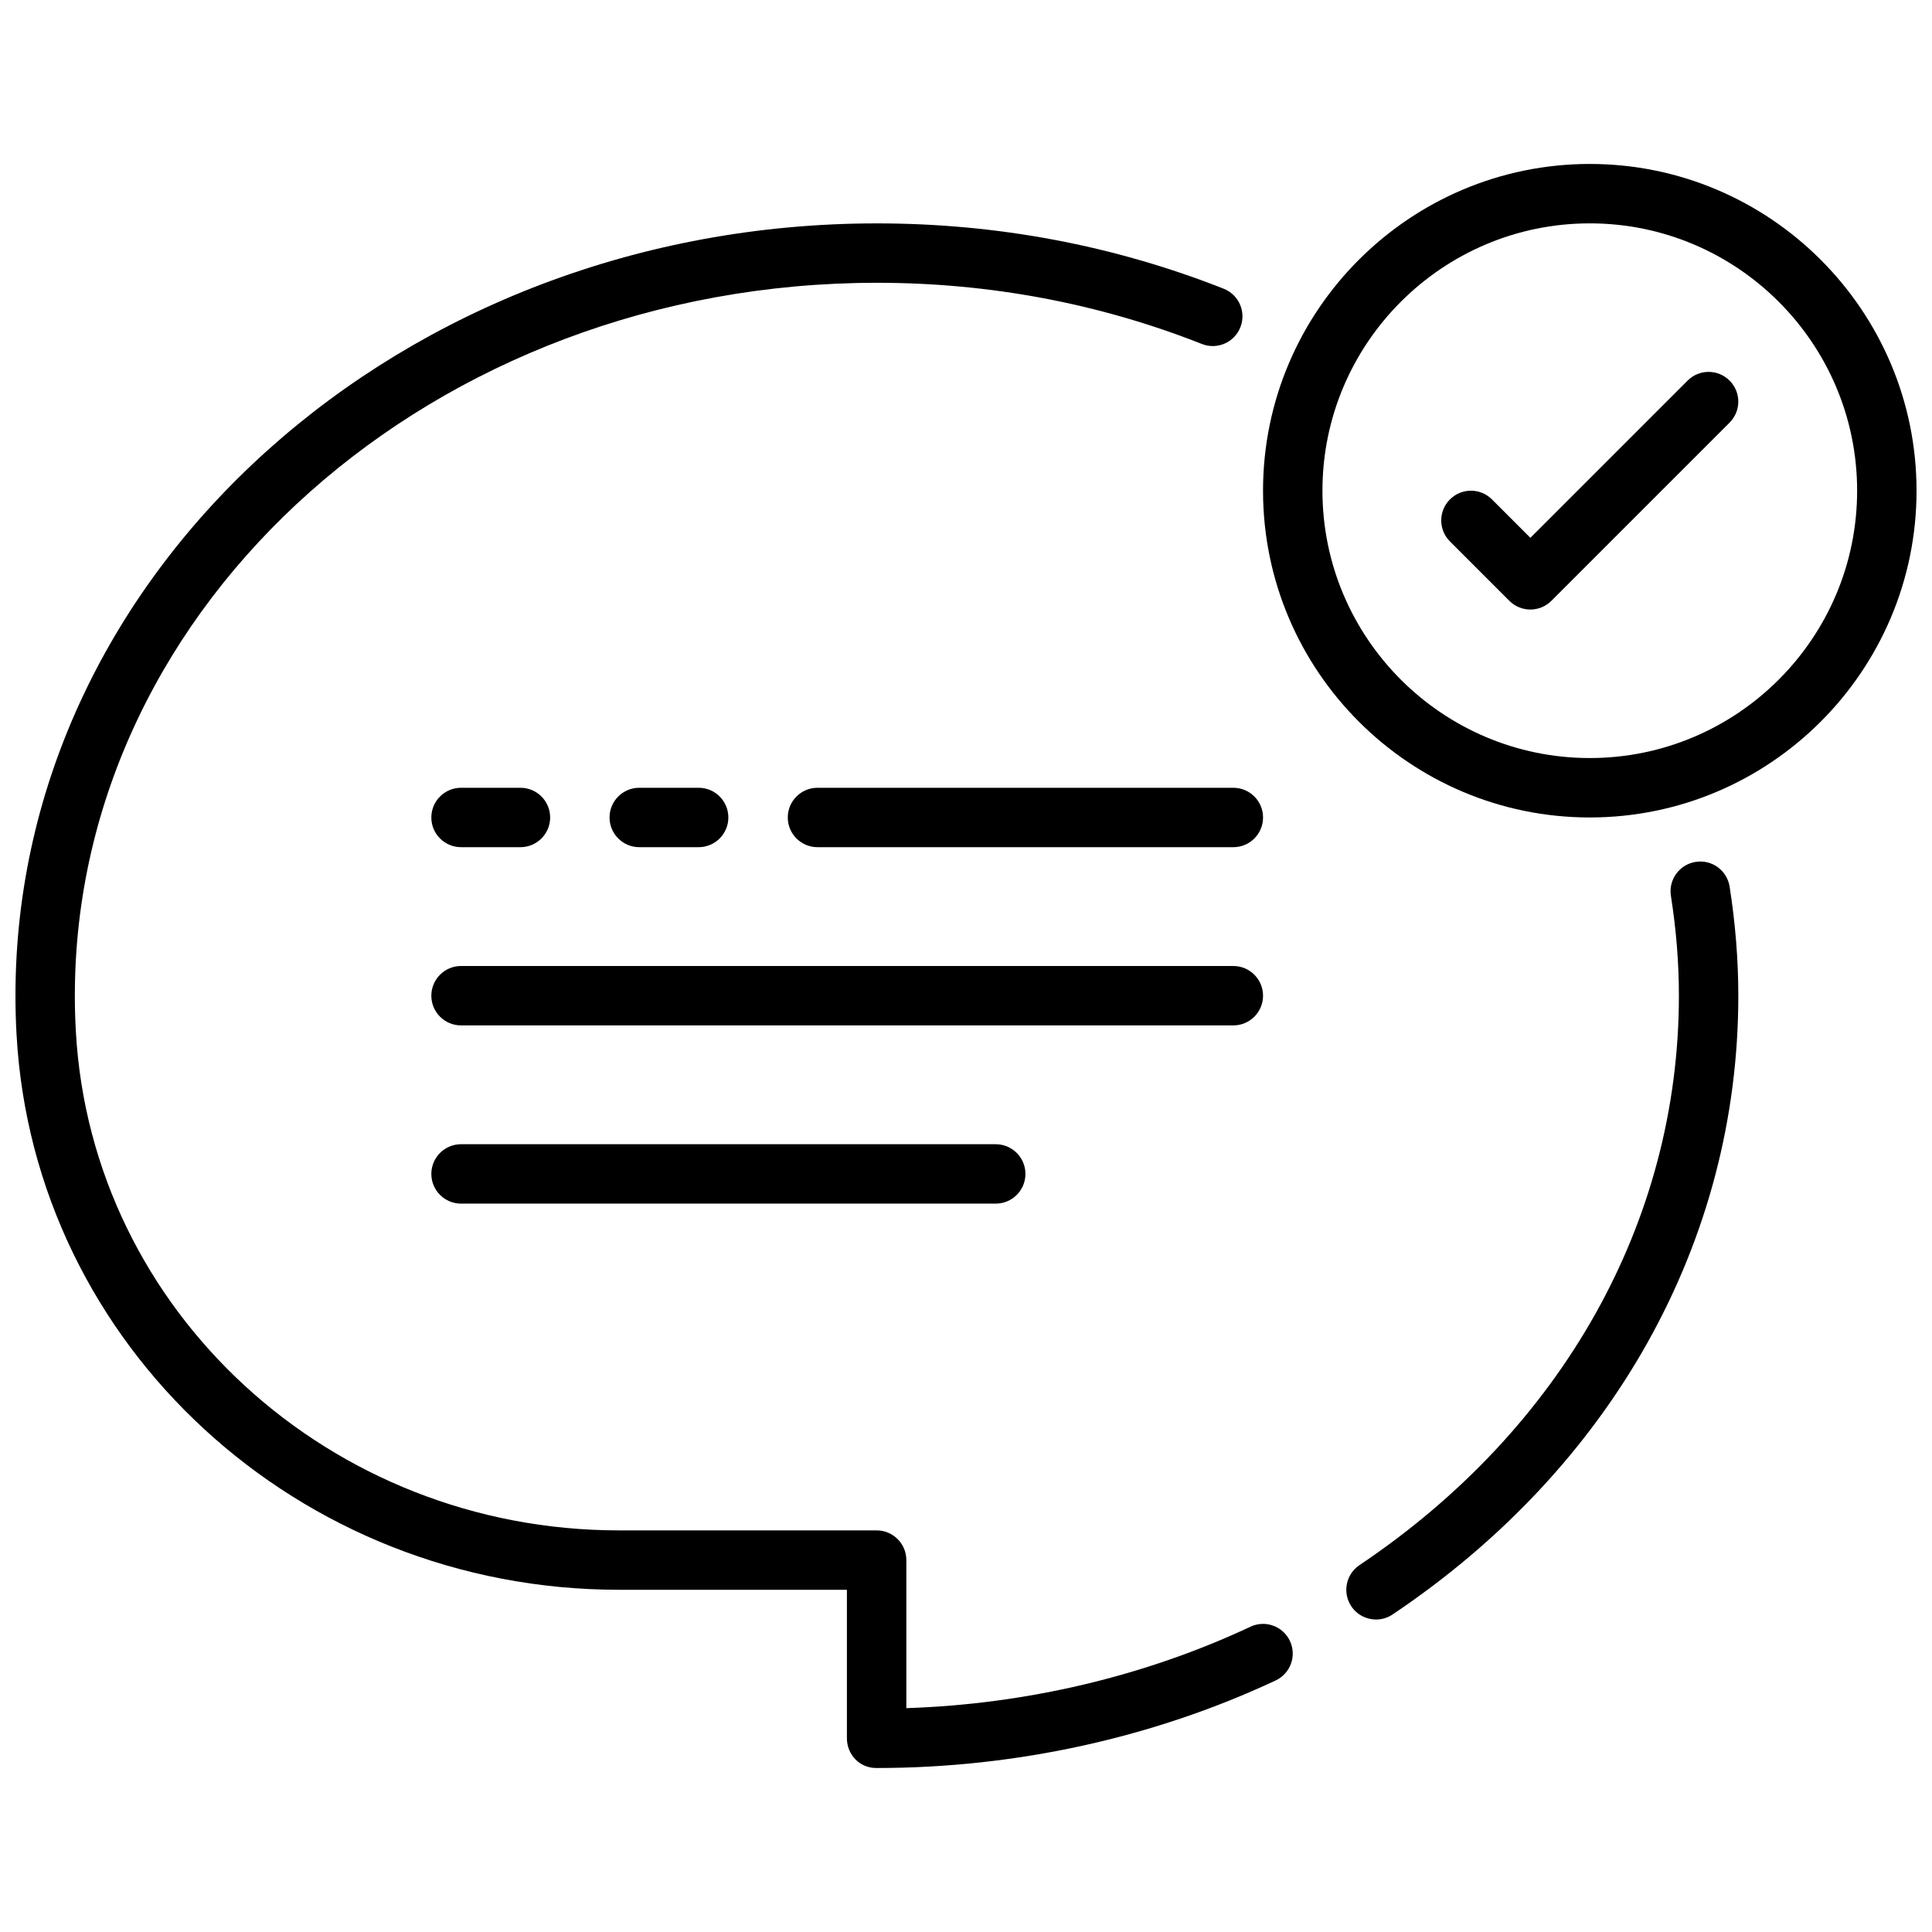
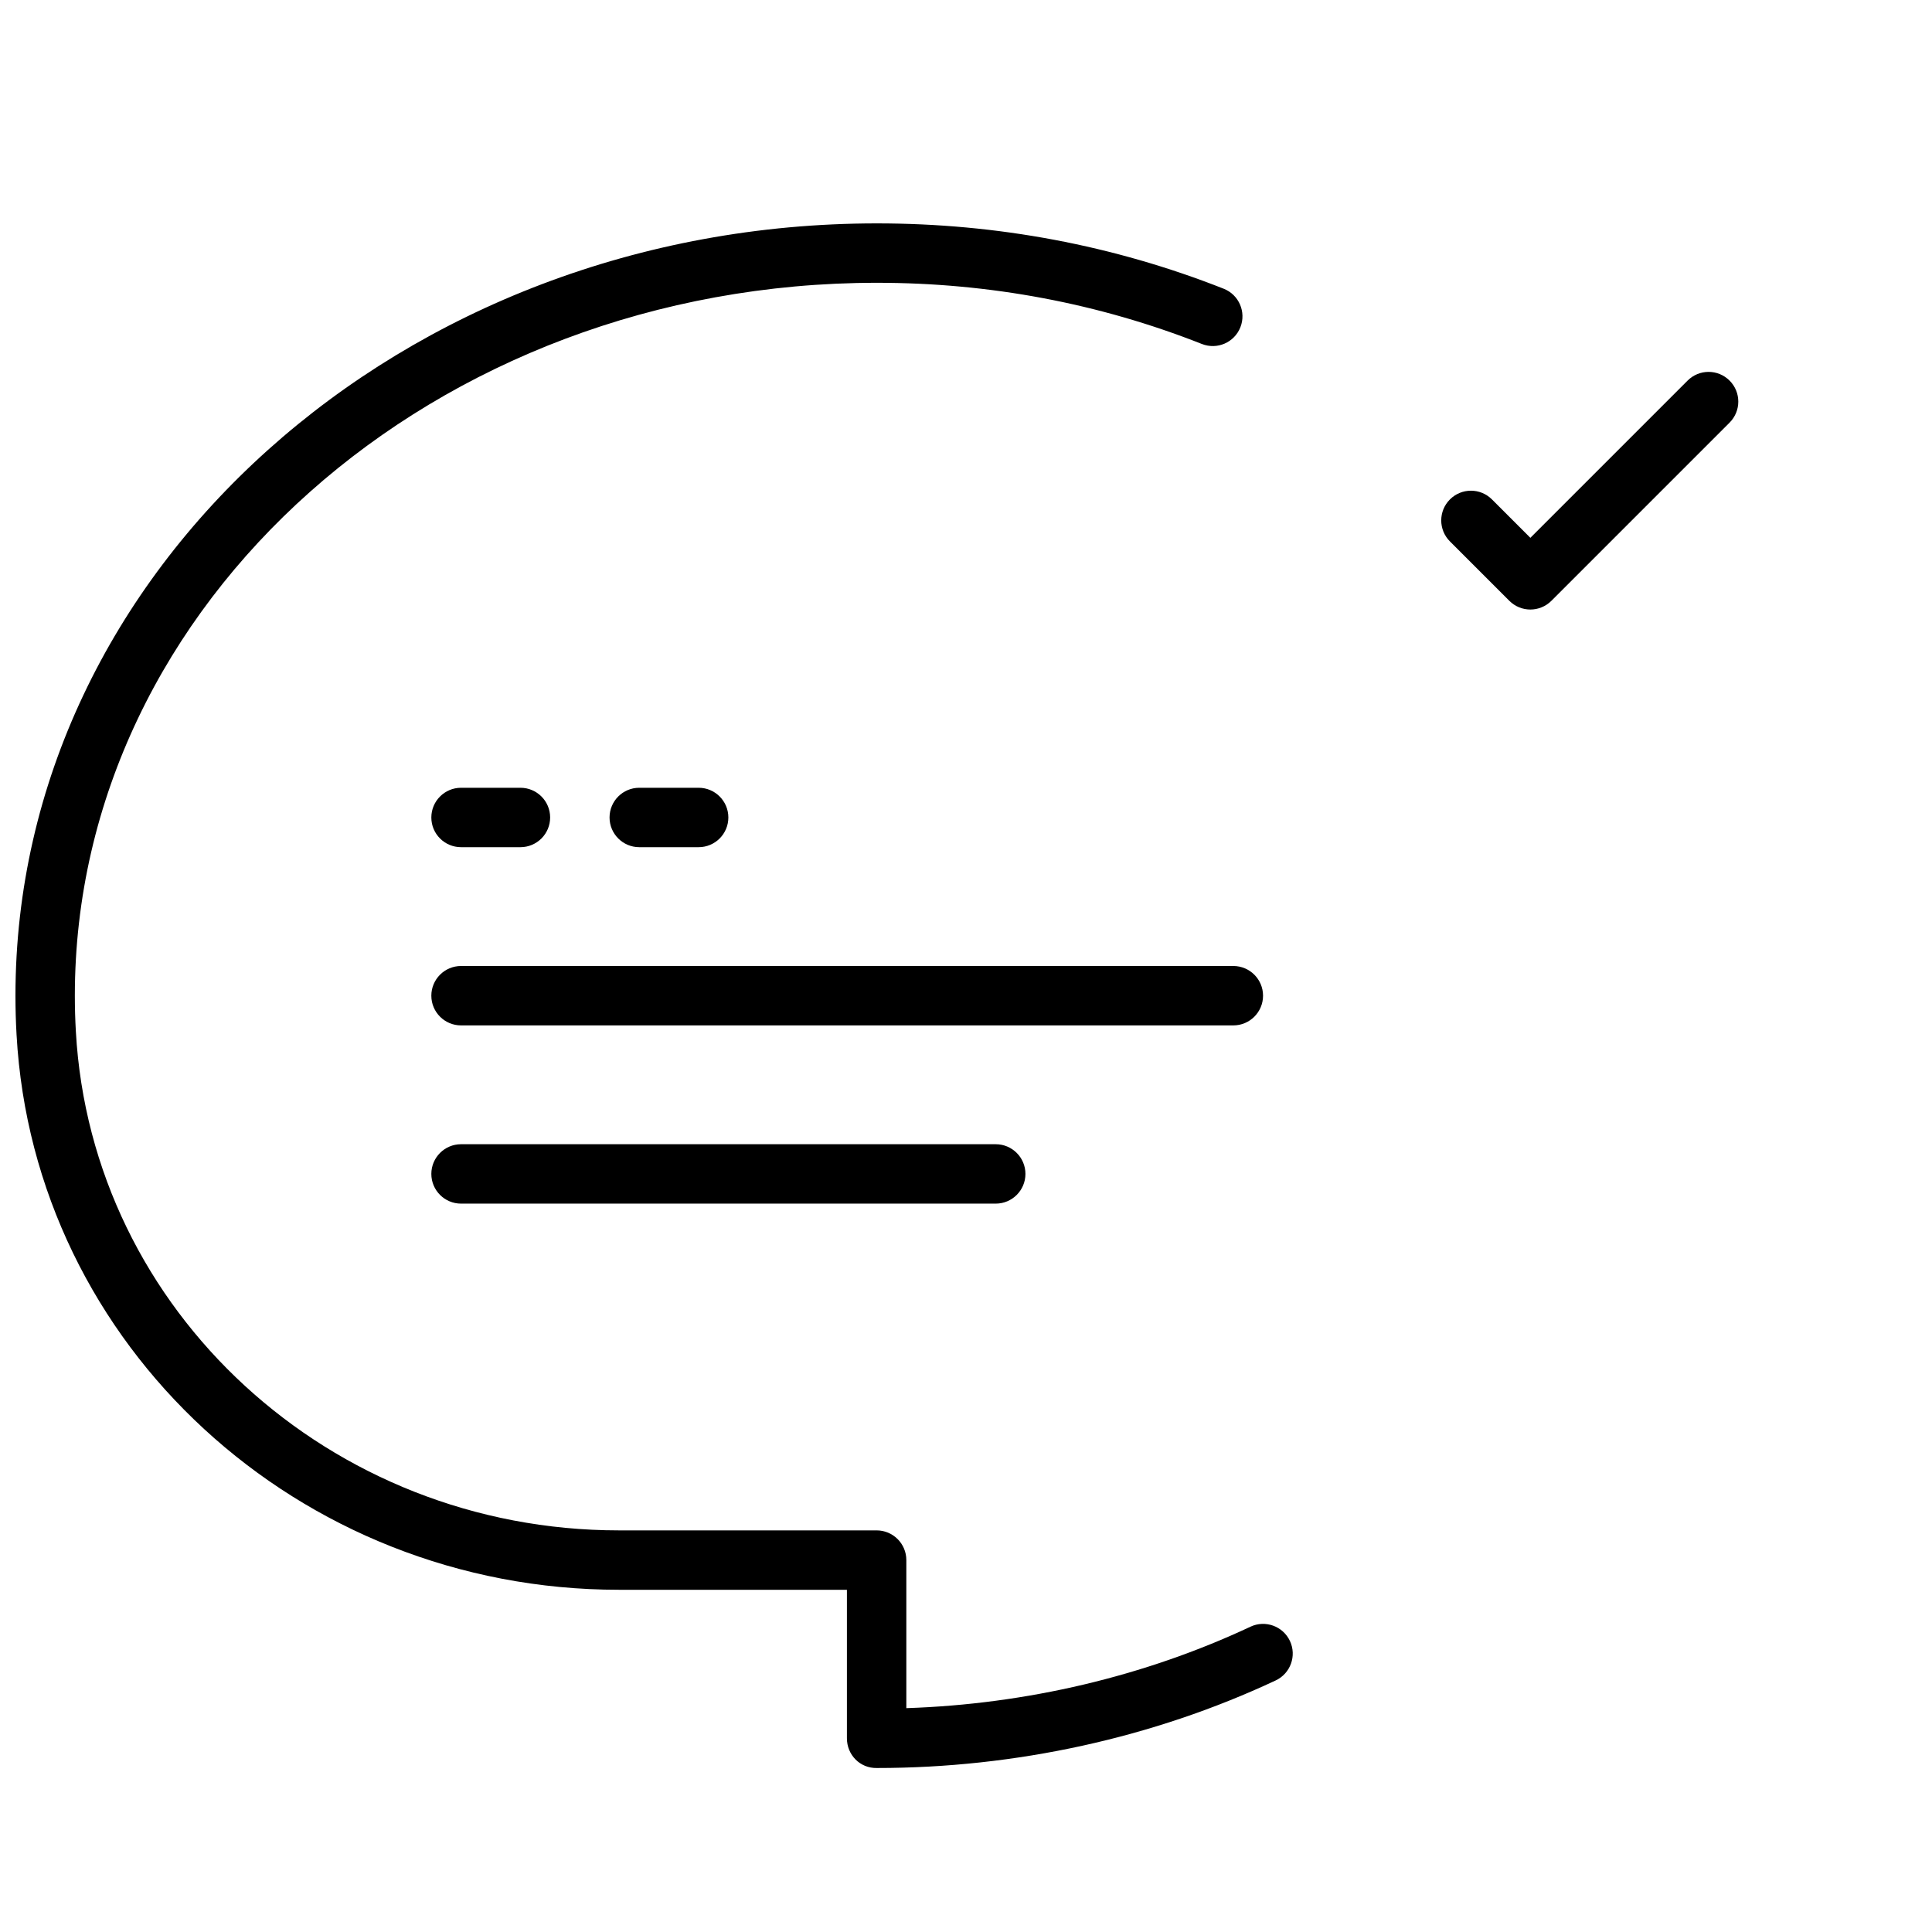
<svg xmlns="http://www.w3.org/2000/svg" width="800px" height="800px" version="1.1" viewBox="144 144 512 512">
  <defs>
    <clipPath id="b">
-       <path d="m478 187h173.9v174h-173.9z" />
-     </clipPath>
+       </clipPath>
    <clipPath id="a">
      <path d="m148.09 203h338.91v410h-338.91z" />
    </clipPath>
  </defs>
  <g clip-path="url(#b)">
    <path d="m565.31 187.45c-47.742 0-86.594 38.848-86.594 86.594 0 47.742 38.848 86.594 86.594 86.594 47.742 0 86.594-38.848 86.594-86.594-0.004-47.746-38.852-86.594-86.594-86.594zm0 157.44c-39.062 0-70.848-31.789-70.848-70.848 0-39.062 31.789-70.848 70.848-70.848 39.062 0 70.848 31.789 70.848 70.848s-31.789 70.848-70.848 70.848z" />
  </g>
  <path d="m591.23 244.86-41.668 41.668-10.18-10.18c-3.078-3.078-8.055-3.078-11.133 0-3.078 3.078-3.078 8.055 0 11.133l15.742 15.742c1.539 1.535 3.555 2.309 5.57 2.309s4.031-0.77 5.566-2.305l47.23-47.23c3.078-3.078 3.078-8.055 0-11.133-3.078-3.082-8.051-3.082-11.129-0.004z" />
  <path d="m266.18 368.51h15.742c4.344 0 7.871-3.527 7.871-7.871s-3.527-7.871-7.871-7.871h-15.742c-4.344 0-7.871 3.527-7.871 7.871-0.004 4.344 3.523 7.871 7.871 7.871z" />
  <path d="m478.72 407.87c0-4.344-3.527-7.871-7.871-7.871h-204.67c-4.344 0-7.871 3.527-7.871 7.871s3.527 7.871 7.871 7.871h204.67c4.344 0 7.871-3.527 7.871-7.871z" />
  <path d="m329.15 368.51c4.344 0 7.871-3.527 7.871-7.871s-3.527-7.871-7.871-7.871h-15.742c-4.344 0-7.871 3.527-7.871 7.871s3.527 7.871 7.871 7.871z" />
-   <path d="m360.64 352.77c-4.344 0-7.871 3.527-7.871 7.871s3.527 7.871 7.871 7.871h110.21c4.344 0 7.871-3.527 7.871-7.871s-3.527-7.871-7.871-7.871z" />
  <path d="m266.18 447.23c-4.344 0-7.871 3.527-7.871 7.871s3.527 7.871 7.871 7.871h141.7c4.344 0 7.871-3.527 7.871-7.871s-3.527-7.871-7.871-7.871z" />
-   <path d="m593.36 372.41c-4.289 0.676-7.227 4.707-6.551 9.004 1.41 8.922 2.117 17.824 2.117 26.461 0 59.812-30.859 114.81-84.656 150.9-3.606 2.426-4.574 7.312-2.148 10.926 1.512 2.266 4 3.488 6.543 3.488 1.504 0 3.031-0.434 4.375-1.332 58.23-39.066 91.633-98.832 91.633-163.98 0-9.453-0.781-19.184-2.305-28.914-0.688-4.289-4.688-7.25-9.008-6.551z" />
  <g clip-path="url(#a)">
    <path d="m475.38 575.1c-28.008 13.129-59.371 20.539-91.191 21.578v-39.238c0-4.344-3.527-7.871-7.871-7.871h-68.273c-76.586 0-139.82-58.07-143.94-132.22-0.18-3.141-0.27-6.297-0.27-9.477 0-104.18 95.348-188.93 212.55-188.93 29.891 0 58.867 5.457 86.121 16.215 4.047 1.598 8.621-0.387 10.211-4.434s-0.387-8.621-4.434-10.211c-29.098-11.488-60.023-17.312-91.898-17.312-125.88 0-228.29 91.816-228.29 204.67 0 3.473 0.094 6.926 0.293 10.359 4.586 82.477 74.711 147.08 159.65 147.08h60.402v39.359c0 4.375 3.465 7.981 7.949 7.871 36.77 0 73.305-8.023 105.67-23.199 3.938-1.844 5.629-6.535 3.785-10.469-1.852-3.938-6.543-5.621-10.461-3.777z" />
  </g>
</svg>